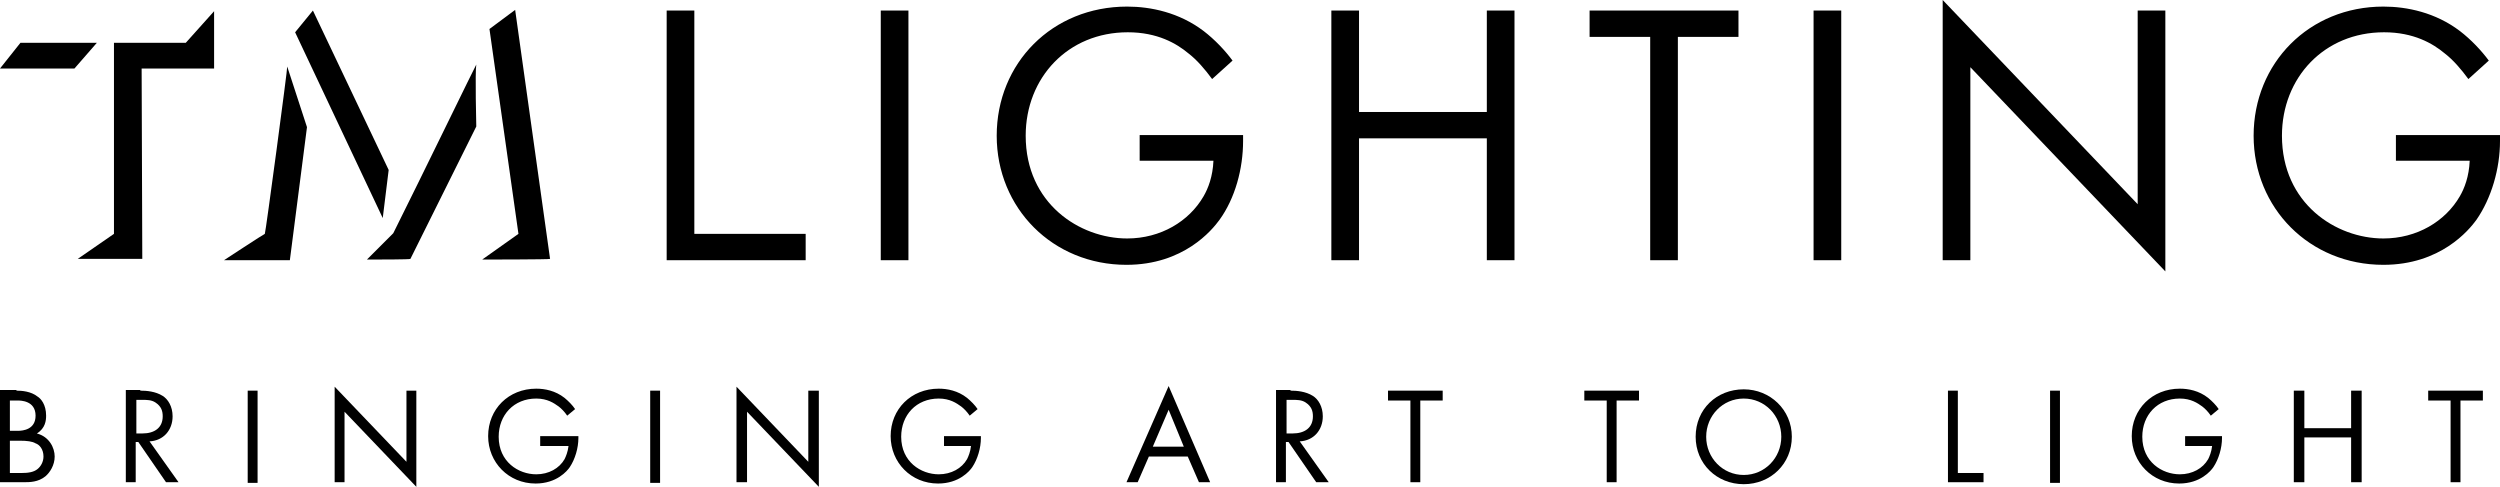
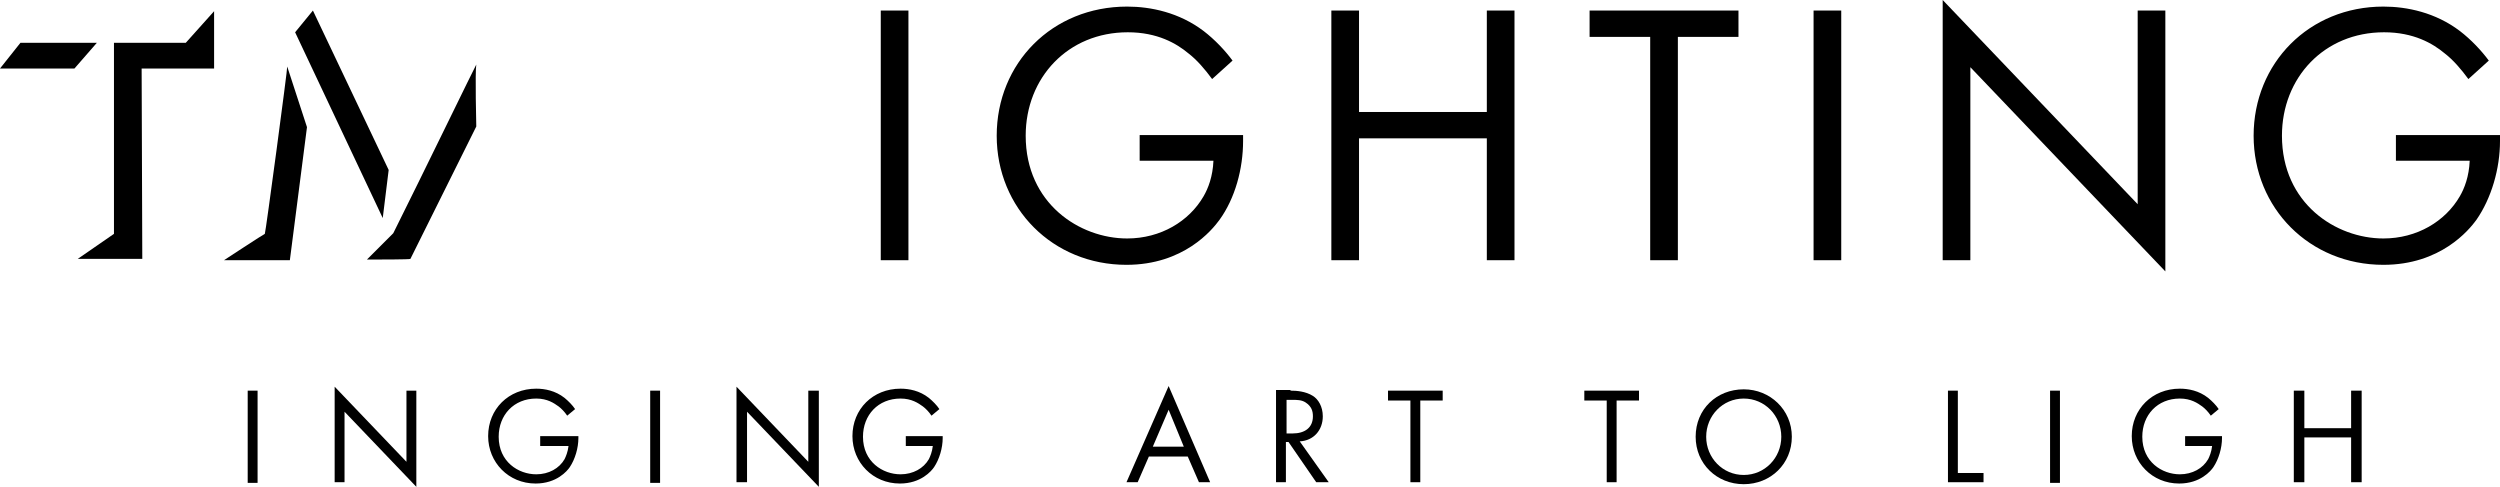
<svg xmlns="http://www.w3.org/2000/svg" version="1.1" id="Layer_1" x="0px" y="0px" viewBox="0 0 379.5 73.9" style="enable-background:new 0 0 379.5 73.9;" xml:space="preserve">
-   <polygon points="105.4,1.6 105.4,35.5 122.3,35.5 122.3,39.5 101.2,39.5 101.2,1.6 " />
  <rect x="133.7" y="1.6" width="4.2" height="37.9" />
  <g>
    <path d="M172.9,20.5h15.8v0.9c0,4.2-1.2,8.7-3.6,12c-1.1,1.5-5.4,6.8-14.1,6.8c-11.2,0-19.7-8.6-19.7-19.6S159.7,1,171.1,1 c3.6,0,7.9,0.9,11.6,3.7c1.7,1.3,3.3,3,4.4,4.5l-3.1,2.8c-1.1-1.5-2.3-2.9-3.6-3.9c-1.8-1.5-4.7-3.2-9.2-3.2 c-9.1,0-15.5,6.9-15.5,15.7c0,10.3,8.2,15.6,15.4,15.6c5.1,0,9.4-2.6,11.6-6.4c0.7-1.2,1.4-3,1.5-5.4h-11.2V20.5z" />
    <polygon points="206.3,17 225.7,17 225.7,1.6 229.9,1.6 229.9,39.5 225.7,39.5 225.7,21 206.3,21 206.3,39.5 202.1,39.5 202.1,1.6 206.3,1.6 " />
    <polygon points="254.7,5.6 254.7,39.5 250.5,39.5 250.5,5.6 241.3,5.6 241.3,1.6 263.9,1.6 263.9,5.6 " />
  </g>
  <g>
    <rect x="275.3" y="1.6" width="4.2" height="37.9" />
    <polygon points="294.9,39.5 294.9,0 324.5,31 324.5,1.6 328.7,1.6 328.7,41.2 299.1,10.2 299.1,39.5 " />
  </g>
  <g>
    <path d="M363.7,20.5h15.8v0.9c0,4.2-1.3,8.7-3.6,12c-1.1,1.5-5.4,6.8-14.1,6.8c-11.2,0-19.7-8.6-19.7-19.6S350.5,1,361.8,1 c3.6,0,7.9,0.9,11.6,3.7c1.7,1.3,3.3,3,4.4,4.5l-3.1,2.8c-1.1-1.5-2.3-2.9-3.6-3.9c-1.8-1.5-4.7-3.2-9.2-3.2 c-9.1,0-15.5,6.9-15.5,15.7c0,10.3,8.2,15.6,15.4,15.6c5.1,0,9.4-2.6,11.6-6.4c0.7-1.2,1.4-3,1.5-5.4h-11.2V20.5z" />
-     <path d="M2.5,59.3c0.8,0,2.2,0.1,3.2,0.9C6.2,60.5,7,61.4,7,63.1c0,0.7-0.1,1.9-1.4,2.7c1.9,0.5,2.7,2.2,2.7,3.5s-0.7,2.4-1.4,3 c-1.1,0.9-2.4,0.9-3.3,0.9H0v-14H2.5z M1.5,65.4h1.2c0.8,0,2.7-0.2,2.7-2.3c0-2.3-2.3-2.3-2.7-2.3H1.5V65.4z M1.5,71.8h1.8 c0.9,0,1.8-0.1,2.4-0.6c0.5-0.4,0.9-1.1,0.9-1.9c0-1.1-0.6-1.8-1.2-2c-0.5-0.3-1.3-0.4-2.4-0.4H1.5V71.8z" />
-     <path d="M21.3,59.3c0.9,0,2.3,0.1,3.4,0.8c0.8,0.5,1.5,1.6,1.5,3.1c0,2.1-1.4,3.7-3.5,3.8l4.4,6.2h-1.9L21,67.1h-0.4v6.1h-1.5v-14 H21.3z M20.6,65.8h1c1.9,0,3.1-0.9,3.1-2.6c0-0.8-0.2-1.5-1.1-2.1c-0.6-0.4-1.3-0.4-2-0.4h-0.9V65.8z" />
    <rect x="37.6" y="59.3" width="1.5" height="14" />
    <polygon points="50.8,73.2 50.8,58.7 61.7,70.1 61.7,59.3 63.2,59.3 63.2,73.9 52.3,62.5 52.3,73.2 " />
    <path d="M82,66.2h5.8v0.3c0,1.5-0.5,3.2-1.3,4.4c-0.4,0.6-2,2.5-5.2,2.5c-4.1,0-7.2-3.2-7.2-7.2c0-4.1,3.1-7.2,7.3-7.2 c1.3,0,2.9,0.3,4.3,1.4c0.6,0.5,1.2,1.1,1.6,1.7l-1.2,1c-0.4-0.6-0.9-1.1-1.3-1.4c-0.7-0.5-1.7-1.2-3.4-1.2c-3.4,0-5.7,2.5-5.7,5.8 c0,3.8,3,5.7,5.7,5.7c1.9,0,3.5-0.9,4.3-2.3c0.2-0.4,0.5-1.1,0.6-2H82V66.2z" />
    <rect x="98.7" y="59.3" width="1.5" height="14" />
    <polygon points="111.8,73.2 111.8,58.7 122.7,70.1 122.7,59.3 124.3,59.3 124.3,73.9 113.4,62.5 113.4,73.2 " />
-     <path d="M143.1,66.2h5.8v0.3c0,1.5-0.5,3.2-1.3,4.4c-0.4,0.6-2,2.5-5.2,2.5c-4.1,0-7.2-3.2-7.2-7.2c0-4.1,3.1-7.2,7.3-7.2 c1.3,0,2.9,0.3,4.3,1.4c0.6,0.5,1.2,1.1,1.6,1.7l-1.2,1c-0.4-0.6-0.9-1.1-1.3-1.4c-0.7-0.5-1.7-1.2-3.4-1.2c-3.4,0-5.7,2.5-5.7,5.8 c0,3.8,3,5.7,5.7,5.7c1.9,0,3.5-0.9,4.3-2.3c0.2-0.4,0.5-1.1,0.6-2h-4.1V66.2z" />
+     <path d="M143.1,66.2v0.3c0,1.5-0.5,3.2-1.3,4.4c-0.4,0.6-2,2.5-5.2,2.5c-4.1,0-7.2-3.2-7.2-7.2c0-4.1,3.1-7.2,7.3-7.2 c1.3,0,2.9,0.3,4.3,1.4c0.6,0.5,1.2,1.1,1.6,1.7l-1.2,1c-0.4-0.6-0.9-1.1-1.3-1.4c-0.7-0.5-1.7-1.2-3.4-1.2c-3.4,0-5.7,2.5-5.7,5.8 c0,3.8,3,5.7,5.7,5.7c1.9,0,3.5-0.9,4.3-2.3c0.2-0.4,0.5-1.1,0.6-2h-4.1V66.2z" />
    <path d="M180.3,69.3h-5.9l-1.7,3.9H171l6.4-14.6l6.3,14.6H182L180.3,69.3z M179.7,67.8l-2.3-5.6l-2.4,5.6H179.7z" />
    <path d="M195.9,59.3c0.9,0,2.3,0.1,3.4,0.8c0.8,0.5,1.5,1.6,1.5,3.1c0,2.1-1.4,3.7-3.5,3.8l4.4,6.2h-1.9l-4.2-6.1h-0.4v6.1h-1.5 v-14H195.9z M195.2,65.8h1c1.9,0,3.1-0.9,3.1-2.6c0-0.8-0.2-1.5-1.1-2.1c-0.6-0.4-1.3-0.4-2-0.4h-0.9V65.8z" />
    <polygon points="215.6,60.8 215.6,73.2 214.1,73.2 214.1,60.8 210.7,60.8 210.7,59.3 219,59.3 219,60.8 " />
    <polygon points="245.4,60.8 245.4,73.2 243.9,73.2 243.9,60.8 240.5,60.8 240.5,59.3 248.8,59.3 248.8,60.8 " />
    <path d="M257.4,66.3c0-4.2,3.2-7.2,7.3-7.2c4,0,7.3,3.1,7.3,7.2c0,4.1-3.2,7.2-7.3,7.2C260.6,73.5,257.4,70.4,257.4,66.3 M259,66.3 c0,3.2,2.5,5.8,5.7,5.8s5.7-2.6,5.7-5.8c0-3.2-2.5-5.8-5.7-5.8S259,63.1,259,66.3" />
    <polygon points="297.2,59.3 297.2,71.8 301.1,71.8 301.1,73.2 295.7,73.2 295.7,59.3 " />
    <rect x="311.2" y="59.3" width="1.5" height="14" />
    <path d="M331.5,66.2h5.8v0.3c0,1.5-0.5,3.2-1.3,4.4c-0.4,0.6-2,2.5-5.2,2.5c-4.1,0-7.2-3.2-7.2-7.2c0-4.1,3.1-7.2,7.3-7.2 c1.3,0,2.9,0.3,4.3,1.4c0.6,0.5,1.2,1.1,1.6,1.7l-1.2,1c-0.4-0.6-0.9-1.1-1.3-1.4c-0.7-0.5-1.7-1.2-3.4-1.2c-3.4,0-5.7,2.5-5.7,5.8 c0,3.8,3,5.7,5.7,5.7c1.9,0,3.5-0.9,4.3-2.3c0.2-0.4,0.5-1.1,0.6-2h-4.1V66.2z" />
    <polygon points="349.8,65 356.9,65 356.9,59.3 358.5,59.3 358.5,73.2 356.9,73.2 356.9,66.4 349.8,66.4 349.8,73.2 348.2,73.2 348.2,59.3 349.8,59.3 " />
-     <polygon points="373.5,60.8 373.5,73.2 372,73.2 372,60.8 368.6,60.8 368.6,59.3 376.9,59.3 376.9,60.8 " />
-     <path d="M73.2,39.4l5.5-3.9L74.3,4.4c0,0,3.9-2.9,3.9-2.9l5.3,37.8C83.5,39.4,73.2,39.4,73.2,39.4" />
    <polygon points="44.8,4.9 47.5,1.6 59,25.8 58.1,33.1 " />
    <path d="M55.7,39.4l4-4C64,26.8,72.2,9.9,72.3,9.8c-0.2,1.1,0,9.4,0,9.4l-10,20.1C62.2,39.4,57.4,39.4,55.7,39.4" />
    <path d="M43.6,10.1C43.6,10.1,43.6,10.1,43.6,10.1l3,9.2L44,39.5h-10c0,0,6.1-4,6.2-4C40.3,35.5,43.7,10.1,43.6,10.1" />
    <path d="M17.3,6.6v28.9c0,0-5.5,3.8-5.5,3.8h9.8l-0.1-28.9h11V1.7l-4.3,4.8H17.3z" />
    <path d="M0,10.4h11.3c0,0,3.4-3.9,3.4-3.9c-3.6,0-11.6,0-11.6,0L0,10.4z" />
  </g>
</svg>